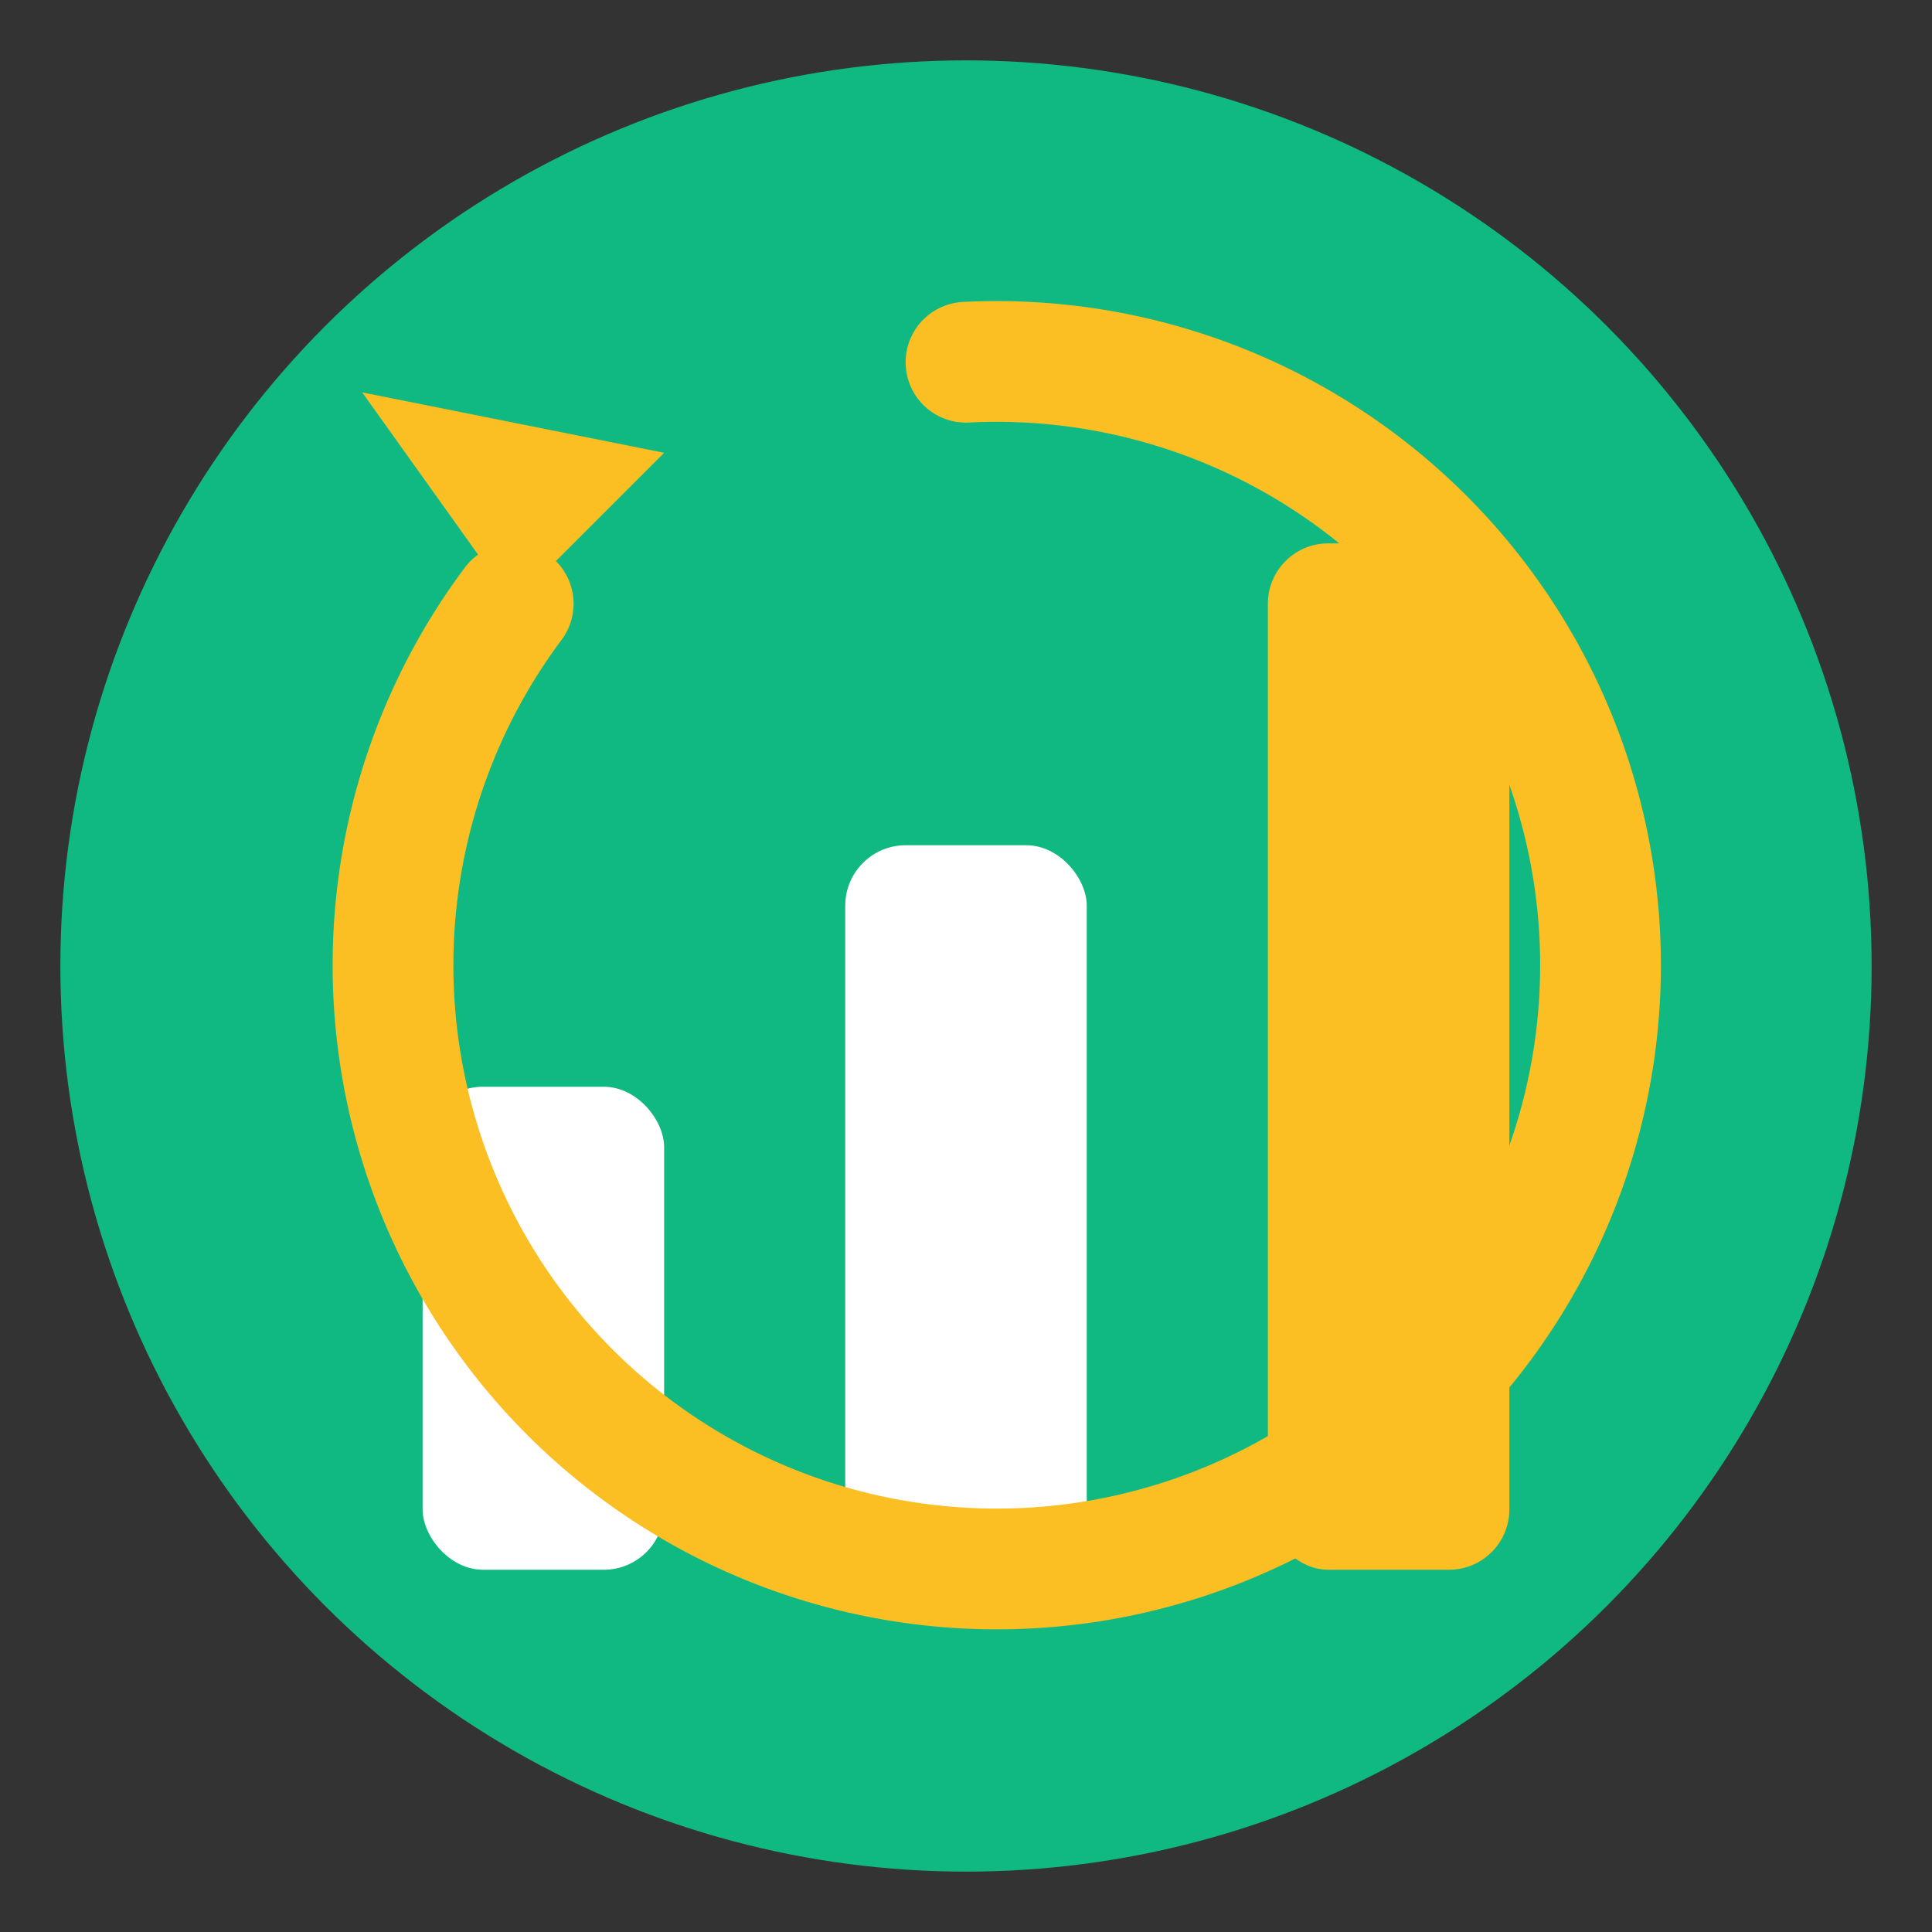
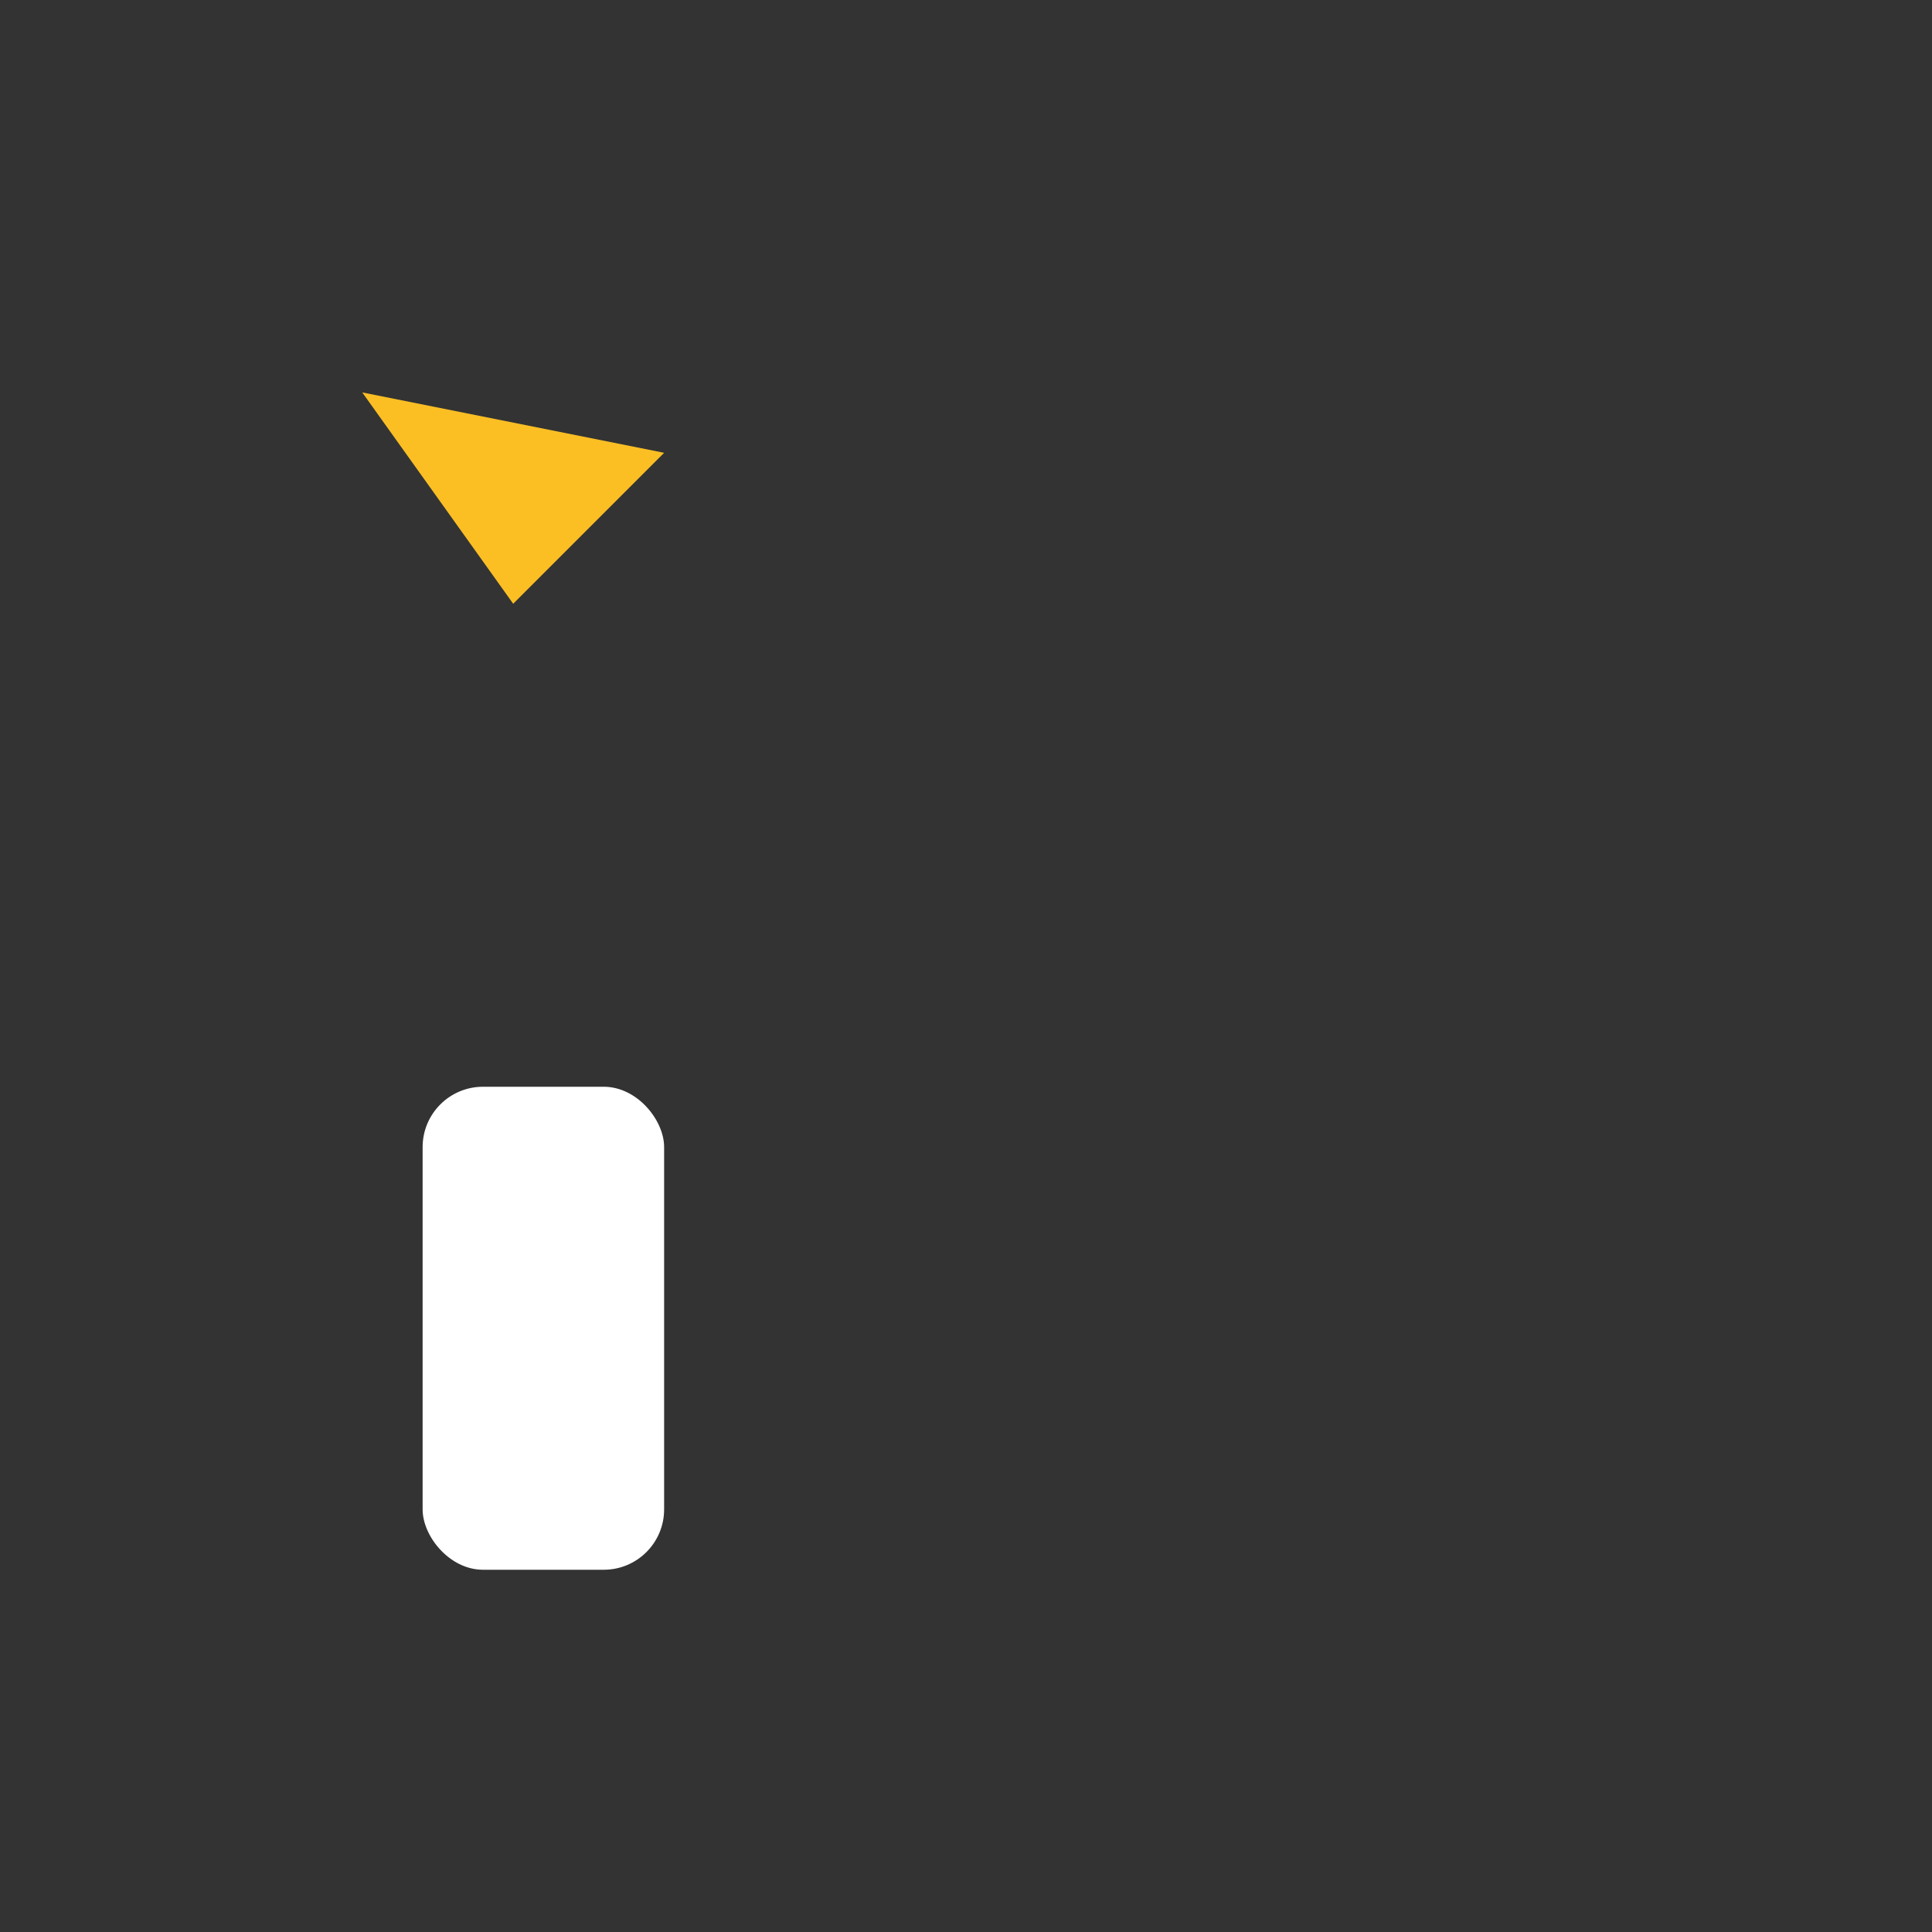
<svg xmlns="http://www.w3.org/2000/svg" width="32" height="32" viewBox="0 0 32 32" fill="none">
  <rect x="0" y="0" width="32" height="32" fill="#333333" stroke="none" />
-   <circle cx="16" cy="16" r="15" fill="#10B981" />
  <rect x="7" y="18" width="4" height="8" rx="1" fill="white" />
-   <rect x="14" y="14" width="4" height="12" rx="1" fill="white" />
-   <rect x="21" y="9" width="4" height="17" rx="1" fill="#FBBF24" />
-   <path d="M 16,6 A 10,10 0 1,1 8.5,10" stroke="#FBBF24" stroke-width="2" fill="none" stroke-linecap="round" />
  <polygon points="8.5,10 6,6.5 11,7.5" fill="#FBBF24" />
</svg>